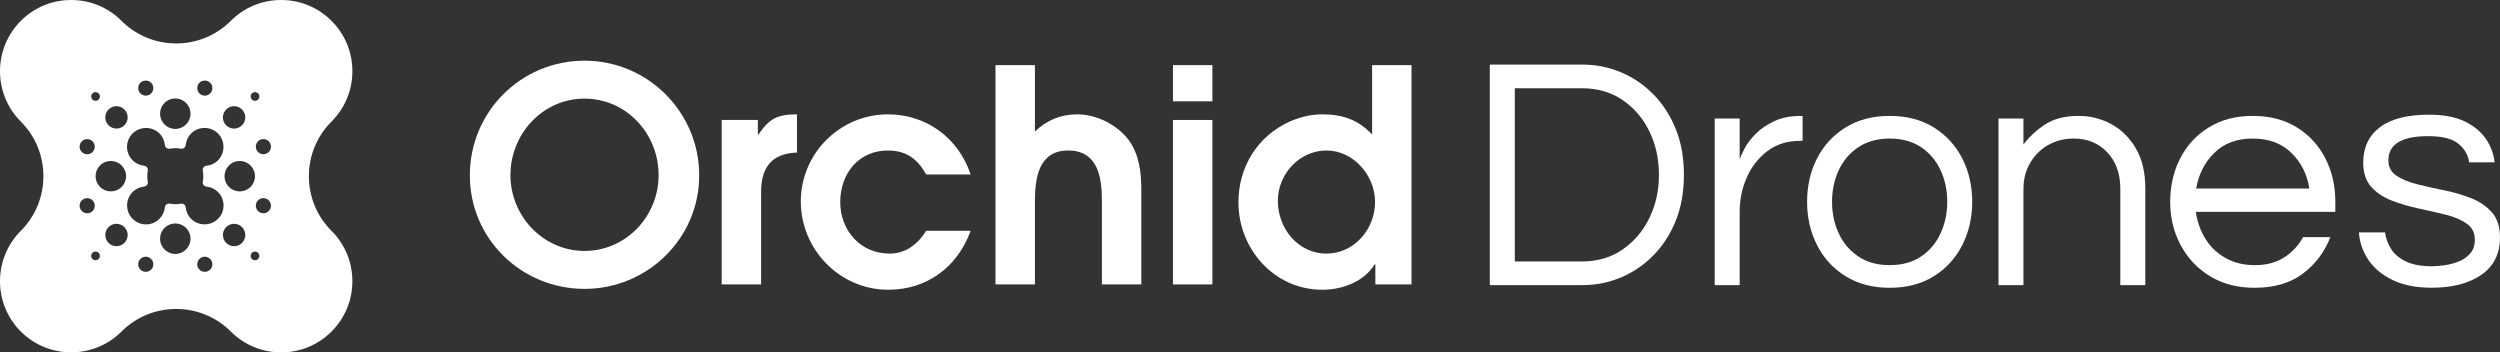
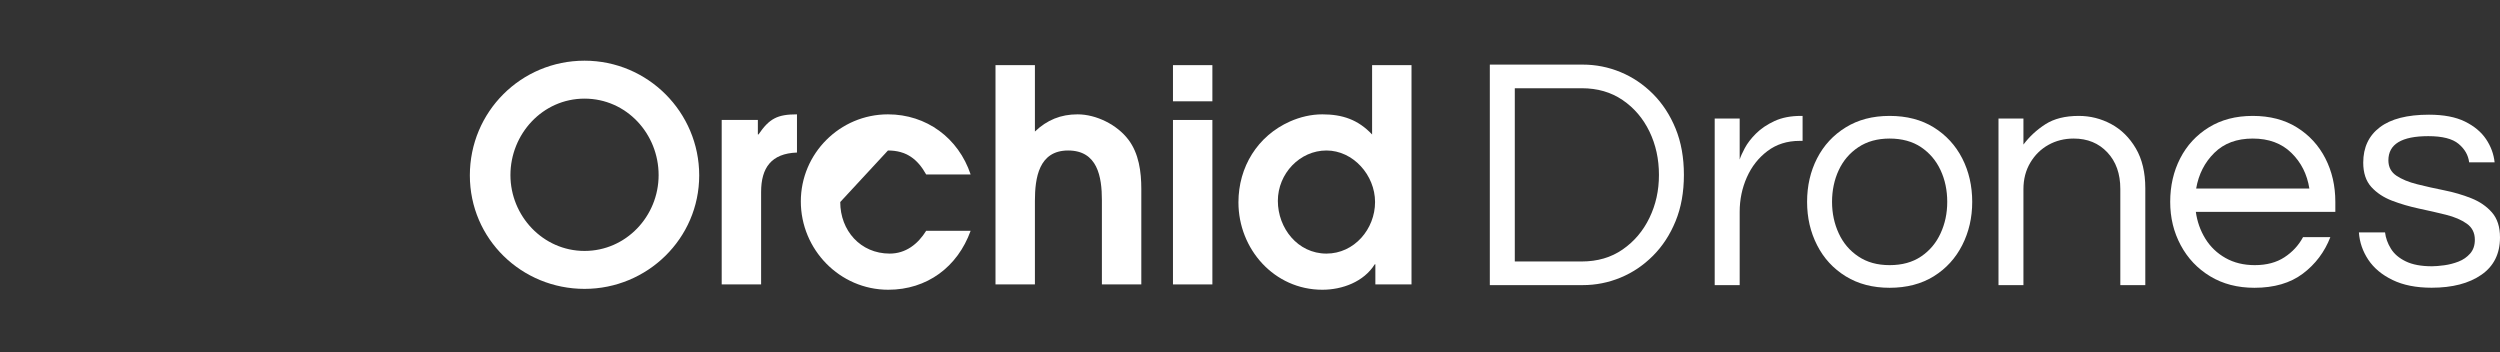
<svg xmlns="http://www.w3.org/2000/svg" width="1277" height="180" viewBox="0 0 1277 180" fill="none">
  <rect x="0" y="0" width="1277" height="180" fill="#333333" stroke="none" />
-   <path d="M180 36.372C179.99 26.661 176.21 17.523 169.343 10.656C162.466 3.78 153.337 0 143.615 0C133.893 0 124.764 3.78 117.897 10.656C102.505 26.037 77.47 26.047 62.078 10.656C55.211 3.78 46.072 0 36.36 0C26.648 0 17.509 3.78 10.632 10.656C-3.544 24.831 -3.544 47.913 10.632 62.088C26.024 77.479 26.024 102.521 10.632 117.912C-3.544 132.087 -3.544 155.169 10.632 169.344C24.818 183.529 47.892 183.529 62.078 169.344C77.47 153.963 102.505 153.963 117.897 169.344C124.764 176.22 133.903 180 143.615 180C153.327 180 162.466 176.22 169.343 169.344C176.22 162.467 179.99 153.339 179.99 143.628C179.99 133.917 176.21 124.779 169.343 117.912C161.883 110.453 157.781 100.541 157.781 89.995C157.781 79.449 161.883 69.547 169.343 62.088C176.21 55.221 180 46.083 180 36.372ZM128.695 47.702C129.56 46.837 130.967 46.837 131.842 47.702C132.717 48.566 132.706 49.974 131.842 50.848C130.977 51.723 129.57 51.713 128.695 50.848C127.82 49.984 127.83 48.576 128.695 47.702ZM115.534 55.915C117.766 53.683 121.386 53.683 123.618 55.915C125.85 58.147 125.85 61.766 123.618 63.998C122.542 65.073 121.104 65.677 119.576 65.677C118.048 65.677 116.61 65.084 115.534 63.998C113.302 61.766 113.302 58.147 115.534 55.915ZM101.881 42.263C103.339 40.805 105.883 40.805 107.351 42.263C108.084 42.997 108.487 43.962 108.487 44.998C108.487 46.033 108.084 46.998 107.351 47.732C106.596 48.486 105.611 48.858 104.616 48.858C103.621 48.858 102.635 48.476 101.881 47.732C100.373 46.224 100.373 43.771 101.881 42.263ZM84.035 52.567C87.072 49.531 91.998 49.541 95.034 52.567C96.502 54.035 97.317 55.986 97.317 58.066C97.317 60.147 96.512 62.098 95.034 63.566C93.557 65.033 91.616 65.847 89.535 65.847C87.454 65.847 85.503 65.043 84.035 63.566C82.568 62.098 81.753 60.147 81.753 58.066C81.753 55.986 82.558 54.035 84.035 52.567ZM71.719 42.263C73.177 40.805 75.721 40.805 77.189 42.263C78.697 43.771 78.697 46.224 77.189 47.732C76.435 48.486 75.45 48.858 74.454 48.858C73.459 48.858 72.474 48.476 71.719 47.732C70.986 46.998 70.583 46.033 70.583 44.998C70.583 43.962 70.986 42.997 71.719 42.263ZM55.452 55.915C57.684 53.683 61.304 53.683 63.536 55.915C65.768 58.147 65.768 61.766 63.536 63.998C62.46 65.073 61.022 65.677 59.494 65.677C57.966 65.677 56.528 65.084 55.452 63.998C53.22 61.766 53.22 58.147 55.452 55.915ZM47.238 47.702C48.103 46.837 49.51 46.837 50.385 47.702C51.26 48.566 51.25 49.974 50.385 50.848C49.52 51.723 48.113 51.713 47.238 50.848C46.364 49.984 46.374 48.576 47.238 47.702ZM41.799 72.181C43.307 70.673 45.76 70.673 47.268 72.181C48.776 73.689 48.776 76.142 47.268 77.65C46.535 78.384 45.569 78.786 44.534 78.786C43.498 78.786 42.533 78.384 41.799 77.65C41.065 76.916 40.663 75.951 40.663 74.915C40.663 73.88 41.065 72.915 41.799 72.181ZM41.799 107.809C41.065 107.075 40.663 106.11 40.663 105.075C40.663 104.039 41.065 103.074 41.799 102.34C43.307 100.832 45.76 100.832 47.268 102.34C48.776 103.848 48.776 106.301 47.268 107.809C46.514 108.563 45.529 108.935 44.534 108.935C43.538 108.935 42.553 108.553 41.799 107.809ZM50.375 132.288C49.51 133.153 48.103 133.153 47.228 132.288C46.364 131.424 46.364 130.016 47.228 129.142C48.093 128.267 49.5 128.277 50.375 129.142C51.25 130.006 51.24 131.414 50.375 132.288ZM48.827 89.995C48.827 87.914 49.631 85.964 51.109 84.496C54.145 81.46 59.072 81.46 62.108 84.496C63.576 85.964 64.39 87.914 64.39 89.995C64.39 92.076 63.586 94.026 62.108 95.494C60.59 97.012 58.599 97.766 56.608 97.766C54.618 97.766 52.627 97.012 51.109 95.494C49.591 93.976 48.827 92.076 48.827 89.995ZM63.536 124.075C62.46 125.151 61.022 125.754 59.494 125.754C57.966 125.754 56.528 125.161 55.452 124.075C53.22 121.843 53.22 118.224 55.452 115.992C57.684 113.76 61.304 113.76 63.536 115.992C65.768 118.224 65.768 121.843 63.536 124.075ZM77.189 137.727C76.435 138.481 75.45 138.853 74.454 138.853C73.459 138.853 72.474 138.471 71.719 137.727C70.211 136.219 70.211 133.766 71.719 132.258C73.228 130.75 75.681 130.75 77.189 132.258C78.697 133.766 78.697 136.219 77.189 137.727ZM95.034 127.423C93.567 128.89 91.616 129.705 89.535 129.705C87.454 129.705 85.503 128.89 84.035 127.423C82.568 125.955 81.753 124.004 81.753 121.923C81.753 119.842 82.558 117.892 84.035 116.424C87.072 113.388 91.998 113.388 95.034 116.424C96.502 117.892 97.317 119.842 97.317 121.923C97.317 124.004 96.512 125.955 95.034 127.423ZM107.351 137.727C106.596 138.481 105.611 138.853 104.616 138.853C103.621 138.853 102.635 138.471 101.881 137.727C100.373 136.219 100.373 133.766 101.881 132.258C103.389 130.75 105.842 130.75 107.351 132.258C108.859 133.766 108.859 136.219 107.351 137.727ZM97.739 111.901C96.02 110.232 95.065 108.09 94.853 105.879C94.733 104.612 93.537 103.788 92.29 104.029C90.47 104.381 88.6 104.381 86.78 104.029C85.534 103.788 84.337 104.612 84.216 105.879C84.005 108.04 83.08 110.141 81.432 111.79C77.581 115.64 71.307 115.57 67.537 111.589C64.028 107.879 64.069 101.848 67.628 98.178C69.296 96.459 71.438 95.504 73.64 95.293C74.907 95.172 75.731 93.976 75.49 92.729C75.138 90.91 75.138 89.04 75.49 87.22C75.731 85.974 74.907 84.777 73.64 84.657C71.478 84.446 69.377 83.521 67.728 81.872C63.877 78.022 63.948 71.749 67.929 67.979C71.639 64.47 77.671 64.51 81.341 68.069C83.06 69.738 84.015 71.879 84.227 74.091C84.347 75.358 85.544 76.182 86.79 75.941C88.61 75.589 90.48 75.589 92.3 75.941C93.546 76.182 94.743 75.358 94.864 74.091C95.075 71.93 96 69.829 97.648 68.18C101.499 64.329 107.773 64.4 111.543 68.381C115.052 72.091 115.012 78.122 111.453 81.792C109.784 83.511 107.642 84.466 105.44 84.677C104.173 84.797 103.349 85.994 103.59 87.24C103.942 89.06 103.942 90.93 103.59 92.749C103.349 93.996 104.173 95.192 105.44 95.313C107.602 95.524 109.703 96.449 111.352 98.098C115.203 101.948 115.132 108.221 111.151 111.991C107.441 115.5 101.409 115.459 97.739 111.901ZM123.618 124.075C122.542 125.151 121.104 125.754 119.576 125.754C118.048 125.754 116.61 125.161 115.534 124.075C113.302 121.843 113.302 118.224 115.534 115.992C117.766 113.76 121.386 113.76 123.618 115.992C125.85 118.224 125.85 121.843 123.618 124.075ZM122.462 97.766C120.471 97.766 118.48 97.012 116.962 95.494C115.444 93.976 114.68 92.076 114.68 89.995C114.68 87.914 115.484 85.964 116.962 84.496C119.998 81.46 124.925 81.46 127.961 84.496C129.429 85.964 130.243 87.914 130.243 89.995C130.243 92.076 129.439 94.026 127.961 95.494C126.443 97.012 124.452 97.766 122.462 97.766ZM131.832 132.288C130.967 133.153 129.56 133.153 128.685 132.288C127.82 131.424 127.82 130.016 128.685 129.142C129.55 128.267 130.957 128.277 131.832 129.142C132.706 130.006 132.696 131.414 131.832 132.288ZM137.271 107.809C136.517 108.563 135.532 108.935 134.536 108.935C133.541 108.935 132.556 108.553 131.802 107.809C130.294 106.301 130.294 103.848 131.802 102.34C133.31 100.832 135.763 100.832 137.271 102.34C138.005 103.074 138.407 104.039 138.407 105.075C138.407 106.11 138.005 107.075 137.271 107.809ZM137.271 77.64C136.537 78.374 135.572 78.776 134.536 78.776C133.501 78.776 132.536 78.374 131.802 77.64C130.294 76.132 130.294 73.679 131.802 72.171C133.31 70.663 135.763 70.663 137.271 72.171C138.005 72.905 138.407 73.87 138.407 74.905C138.407 75.941 138.005 76.906 137.271 77.64Z" fill="white" />
  <path d="M298.577 31C266.185 31 240 57.039 240 89.582C240 122.126 266.484 147.557 298.577 147.557C330.671 147.557 357.154 121.817 357.154 89.582C357.154 57.348 330.969 31 298.577 31ZM298.577 128.177C277.384 128.177 260.73 110.321 260.73 89.428C260.73 68.535 277.085 50.38 298.577 50.38C320.069 50.38 336.424 68.391 336.424 89.428C336.424 110.465 319.77 128.177 298.577 128.177Z" fill="white" />
  <path d="M387.416 68.7H387.117V61.279H368.641V145.283H388.774V98.053C388.774 85.795 393.921 78.385 407.096 77.921V58.408C397.101 58.408 393.015 60.528 387.416 68.7Z" fill="white" />
-   <path d="M453.569 76.872C462.956 76.872 468.709 81.256 473.094 89.129H495.801C489.594 70.511 473.249 58.408 453.569 58.408C429.04 58.408 409.062 78.385 409.062 102.9C409.062 127.416 428.896 148 453.723 148C473.547 148 489.141 136.349 495.801 117.885H473.094C468.854 124.699 462.647 129.536 454.474 129.536C439.488 129.536 429.195 117.731 429.195 103.199C429.195 88.666 438.582 76.872 453.569 76.872Z" fill="white" />
+   <path d="M453.569 76.872C462.956 76.872 468.709 81.256 473.094 89.129H495.801C489.594 70.511 473.249 58.408 453.569 58.408C429.04 58.408 409.062 78.385 409.062 102.9C409.062 127.416 428.896 148 453.723 148C473.547 148 489.141 136.349 495.801 117.885H473.094C468.854 124.699 462.647 129.536 454.474 129.536C439.488 129.536 429.195 117.731 429.195 103.199Z" fill="white" />
  <path d="M550.435 58.408C541.81 58.408 534.842 61.279 528.635 67.187V33.274H508.502V145.283H528.635V102.602C528.635 90.941 530.601 76.871 545.598 76.871C560.595 76.871 562.849 90.189 562.849 102.303V145.283H582.982V96.54C582.982 87.76 581.767 78.384 576.322 71.262C570.568 63.698 559.967 58.408 550.435 58.408Z" fill="white" />
  <path d="M619.285 33.274H599.152V51.749H619.285V33.274Z" fill="white" />
  <path d="M619.285 61.279H599.152V145.283H619.285V61.279Z" fill="white" />
  <path d="M700.867 68.7C693.755 61.125 685.726 58.408 675.443 58.408C669.69 58.408 664.08 59.766 658.934 62.041C642.29 69.451 632.594 85.342 632.594 103.353C632.594 127.272 650.915 148 675.443 148C685.726 148 696.637 143.924 702.236 134.991H702.534V145.283H721V33.274H700.867V68.7ZM677.553 129.536C662.876 129.536 652.727 116.527 652.727 102.602C652.727 88.676 663.936 76.871 677.553 76.871C691.171 76.871 702.38 89.428 702.38 103.199C702.38 116.969 691.789 129.536 677.553 129.536Z" fill="white" />
  <path d="M844.328 47.97C839.449 43.099 833.93 39.372 827.751 36.821C821.571 34.27 815.139 33 808.445 33H761V145.635H808.445C815.139 145.635 821.571 144.365 827.751 141.814C833.93 139.263 839.449 135.547 844.328 130.665C849.196 125.794 853.057 119.894 855.89 112.965C858.723 106.047 860.14 98.162 860.14 89.323C860.14 80.483 858.723 72.589 855.89 65.67C853.057 58.752 849.196 52.852 844.328 47.97ZM842.544 111.264C839.313 117.962 834.749 123.348 828.852 127.431C822.956 131.515 815.989 133.562 807.942 133.562H773.758V45.073H807.942C815.989 45.073 822.956 47.089 828.852 51.12C834.749 55.141 839.313 60.505 842.544 67.193C845.776 73.891 847.392 81.26 847.392 89.323C847.392 97.385 845.776 104.577 842.544 111.264Z" fill="white" />
  <path d="M906.399 61.839C902.601 63.603 899.453 65.723 896.956 68.222C894.459 70.71 892.56 73.188 891.259 75.623C889.958 78.059 889.077 80.022 888.626 81.492V60.558H875.867V145.636H888.626V108.21C888.626 101.963 889.843 96.095 892.277 90.594C894.721 85.092 898.236 80.61 902.821 77.156C907.417 73.691 912.883 71.959 919.231 71.959H920.763V59.204H919.913C914.698 59.204 910.197 60.075 906.399 61.839Z" fill="white" />
  <path d="M987.765 65.072C981.47 61.157 973.958 59.204 965.228 59.204C956.499 59.204 949.133 61.157 942.786 65.072C936.438 68.988 931.559 74.258 928.16 80.893C924.76 87.528 923.061 94.929 923.061 103.097C923.061 111.264 924.76 118.529 928.16 125.217C931.559 131.914 936.438 137.216 942.786 141.132C949.133 145.048 956.614 147 965.228 147C973.842 147 981.47 145.048 987.765 141.132C994.06 137.216 998.908 131.914 1002.31 125.217C1005.71 118.529 1007.41 111.16 1007.41 103.097C1007.41 95.034 1005.71 87.528 1002.31 80.893C998.908 74.258 994.06 68.988 987.765 65.072ZM991.248 119.18C988.982 124.114 985.667 128.062 981.302 131.001C976.937 133.962 971.576 135.431 965.228 135.431C958.88 135.431 953.666 133.962 949.249 131.001C944.821 128.062 941.485 124.114 939.218 119.18C936.941 114.246 935.808 108.881 935.808 103.097C935.808 97.312 936.941 91.811 939.218 86.94C941.485 82.058 944.821 78.143 949.249 75.193C953.666 72.243 958.996 70.773 965.228 70.773C971.46 70.773 976.937 72.243 981.302 75.193C985.667 78.143 988.982 82.058 991.248 86.94C993.515 91.811 994.648 97.207 994.648 103.097C994.648 108.986 993.515 114.246 991.248 119.18Z" fill="white" />
  <path d="M1078.39 63.372C1073.22 60.59 1067.7 59.204 1061.81 59.204C1054.89 59.204 1049.23 60.621 1044.8 63.456C1040.38 66.29 1036.64 69.755 1033.57 73.838V60.558H1020.83V145.636H1033.57V96.63C1033.57 91.528 1034.74 87.024 1037.07 83.108C1039.39 79.192 1042.48 76.159 1046.33 74.006C1050.18 71.854 1054.49 70.773 1059.26 70.773C1066.29 70.773 1072.01 73.124 1076.43 77.828C1080.85 82.541 1083.06 88.746 1083.06 96.462V145.636H1095.82V96.126C1095.82 88.074 1094.21 81.292 1090.98 75.791C1087.74 70.29 1083.55 66.154 1078.39 63.372Z" fill="white" />
  <path d="M1173.24 65.072C1166.95 61.157 1159.44 59.204 1150.71 59.204C1141.98 59.204 1134.61 61.157 1128.26 65.072C1121.92 68.988 1117.04 74.258 1113.64 80.893C1110.24 87.528 1108.54 94.929 1108.54 103.097C1108.54 111.264 1110.32 118.529 1113.89 125.217C1117.47 131.914 1122.48 137.216 1128.95 141.132C1135.41 145.048 1142.94 147 1151.56 147C1161.65 147 1169.9 144.596 1176.31 139.767C1182.71 134.948 1187.39 128.734 1190.34 121.133H1176.39C1174.13 125.332 1170.95 128.765 1166.86 131.432C1162.78 134.098 1157.74 135.431 1151.74 135.431C1146.06 135.431 1141.08 134.214 1136.76 131.767C1132.46 129.332 1129.03 126.046 1126.48 121.899C1123.93 117.763 1122.32 113.196 1121.63 108.21H1192.89V103.097C1192.89 94.929 1191.19 87.528 1187.79 80.893C1184.39 74.258 1179.54 68.988 1173.24 65.072ZM1121.8 96.294C1123.05 89.04 1126.13 82.961 1131.07 78.09C1136 73.209 1142.54 70.773 1150.71 70.773C1158.87 70.773 1165.45 73.209 1170.44 78.09C1175.43 82.961 1178.49 89.04 1179.62 96.294H1121.8Z" fill="white" />
  <path d="M1272.89 108.514C1270.14 105.375 1266.6 102.95 1262.27 101.238C1257.94 99.517 1253.34 98.183 1248.49 97.207C1243.65 96.241 1239.05 95.213 1234.72 94.121C1230.37 93.039 1226.85 91.58 1224.1 89.753C1221.35 87.927 1219.99 85.302 1219.99 81.88C1219.99 73.66 1226.77 69.544 1240.36 69.544C1247.55 69.544 1252.71 70.857 1255.85 73.492C1259 76.116 1260.79 79.255 1261.24 82.909H1274.25C1273.79 78.678 1272.34 74.741 1269.89 71.088C1267.44 67.434 1263.84 64.432 1259.11 62.091C1254.37 59.76 1248.24 58.584 1240.71 58.584C1229.63 58.584 1221.27 60.726 1215.63 65.009C1209.98 69.282 1207.14 75.318 1207.14 83.077C1207.14 88.336 1208.53 92.472 1211.26 95.496C1214 98.519 1217.54 100.861 1221.87 102.519C1226.21 104.178 1230.8 105.511 1235.65 106.551C1240.5 107.569 1245.09 108.629 1249.44 109.711C1253.77 110.792 1257.31 112.314 1260.04 114.256C1262.78 116.188 1264.15 118.938 1264.15 122.466C1264.15 125.332 1263.36 127.673 1261.76 129.5C1260.15 131.326 1258.19 132.691 1255.85 133.604C1253.51 134.518 1251.08 135.148 1248.58 135.494C1246.07 135.83 1243.95 136.009 1242.24 136.009C1236.76 136.009 1232.31 135.179 1228.89 133.52C1225.46 131.862 1222.92 129.699 1221.27 127.012C1219.61 124.335 1218.62 121.552 1218.28 118.707H1204.93C1205.27 123.736 1206.87 128.376 1209.72 132.67C1212.57 136.943 1216.7 140.407 1222.14 143.021C1227.55 145.656 1234.2 146.969 1242.07 146.969C1252.69 146.969 1261.16 144.764 1267.49 140.365C1273.83 135.977 1277 129.605 1277 121.269C1277 115.904 1275.63 111.653 1272.89 108.514Z" fill="white" />
</svg>